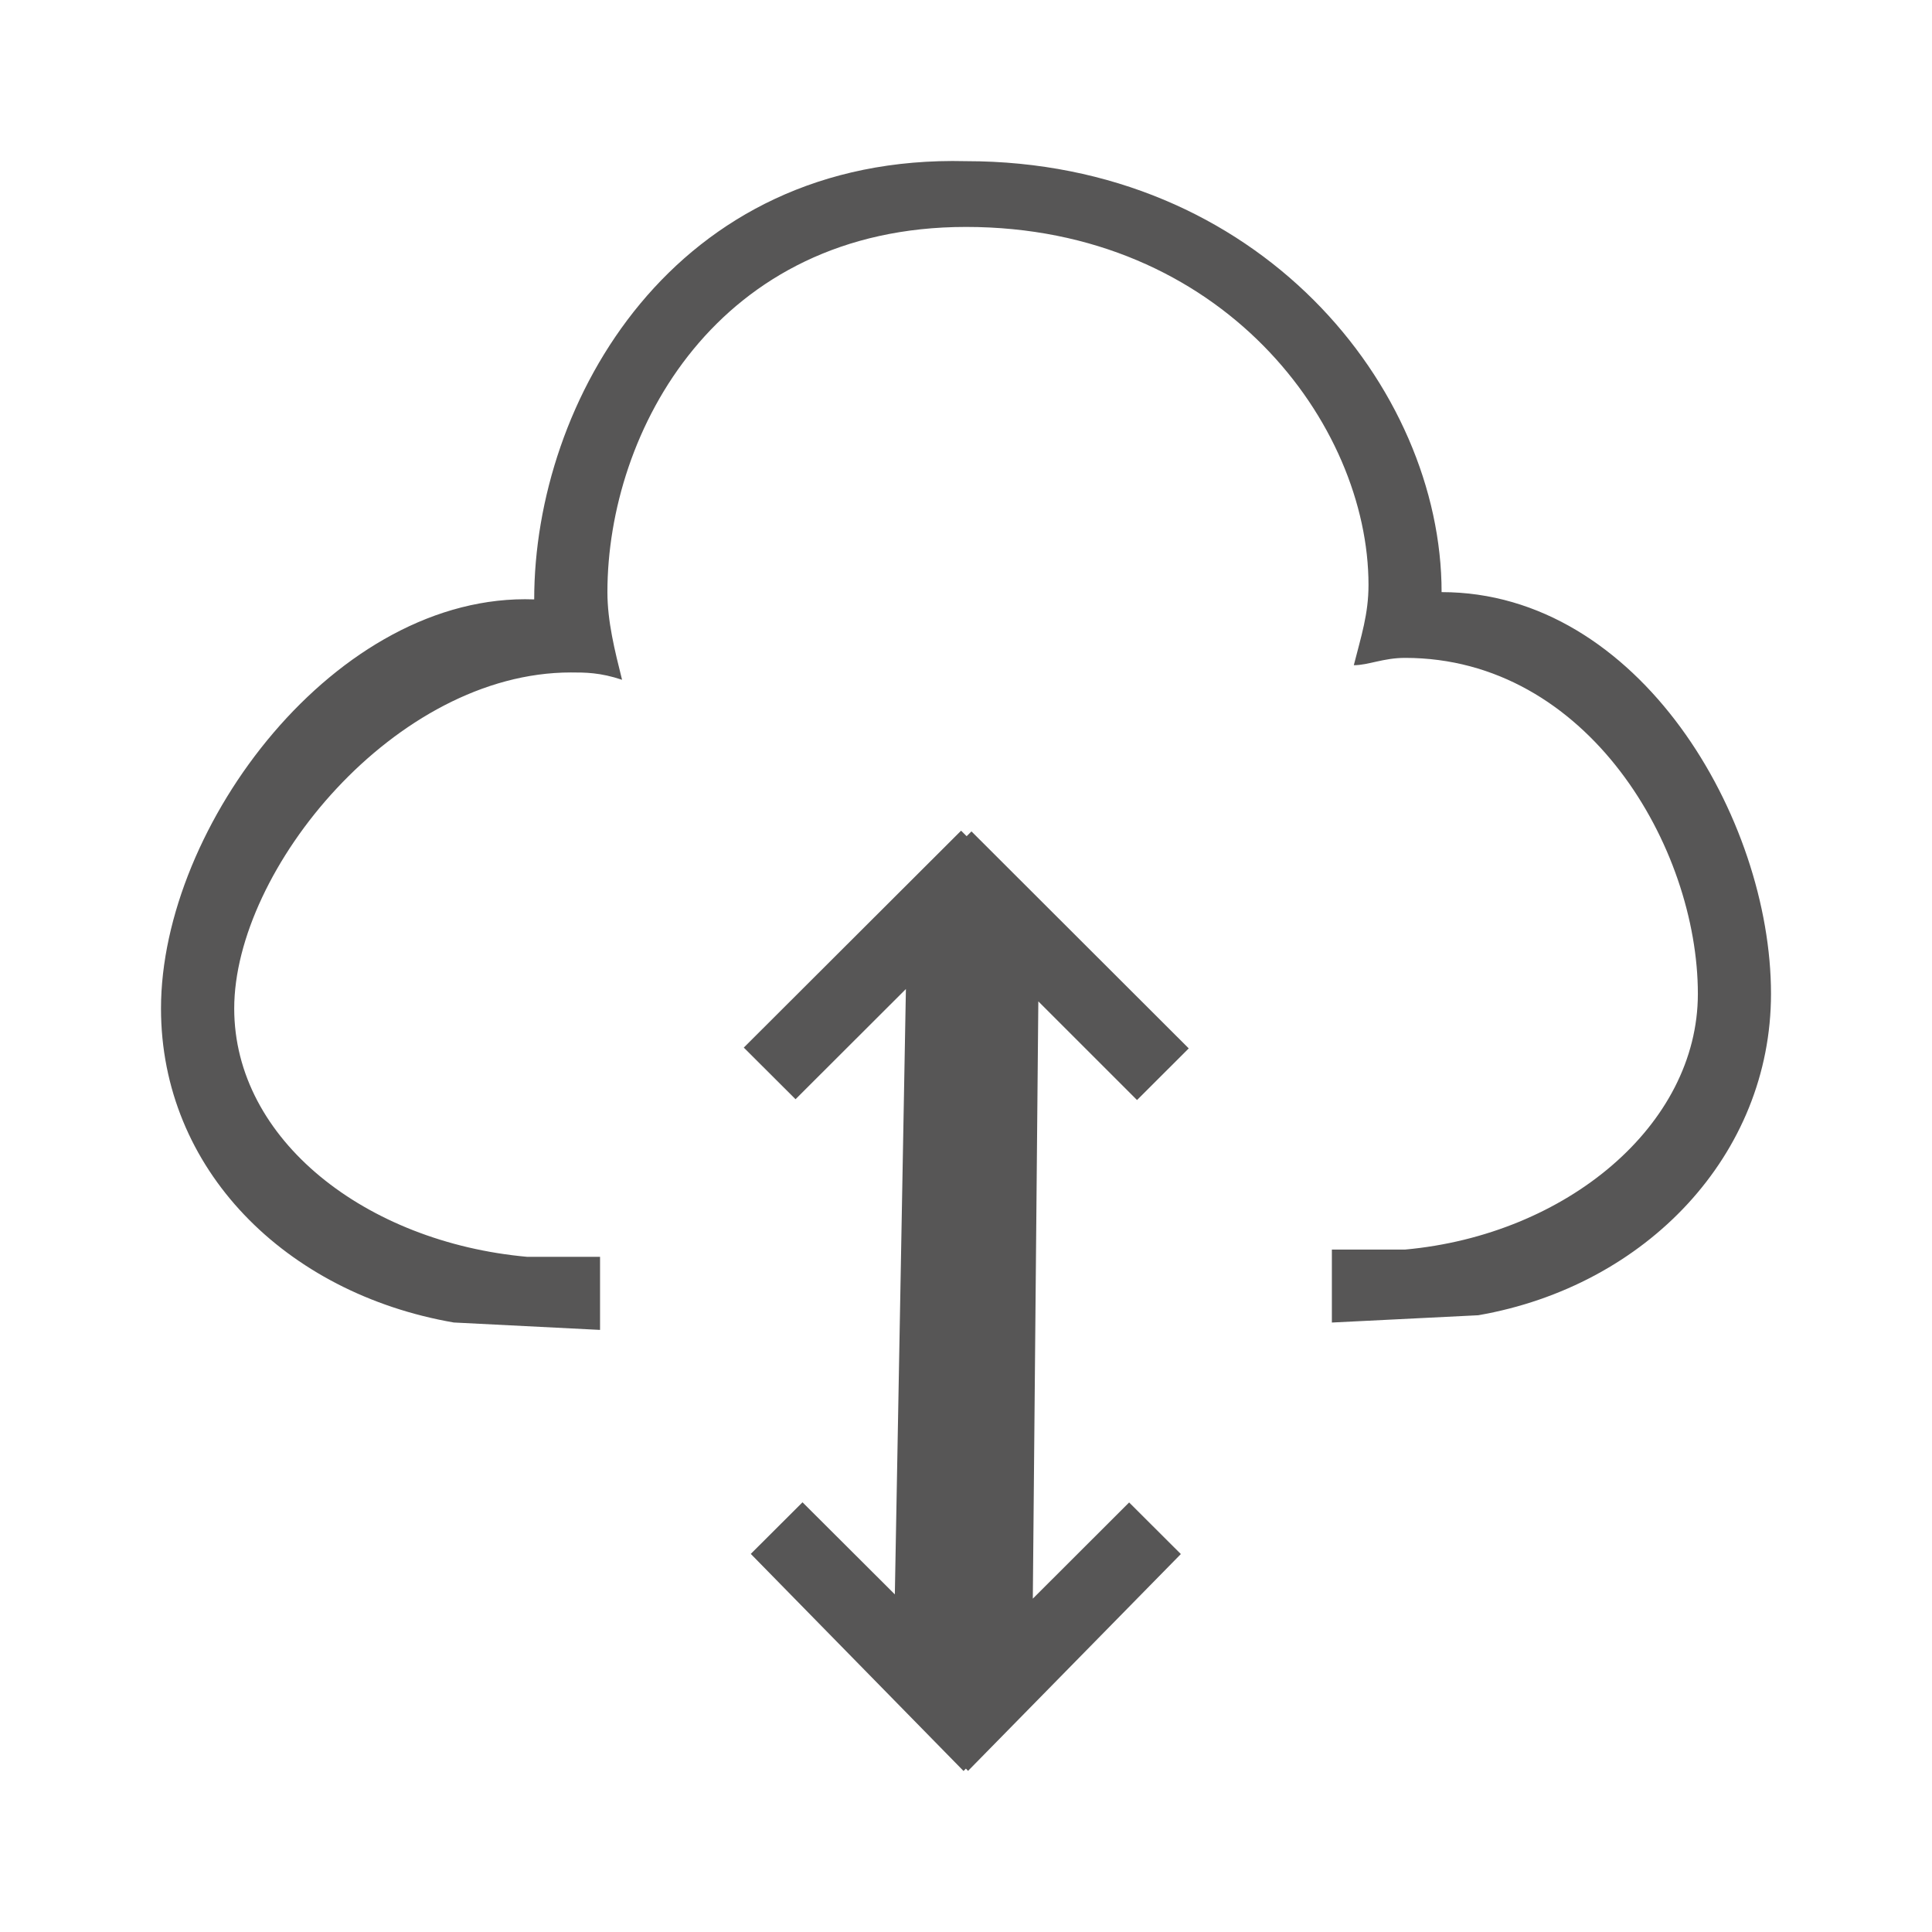
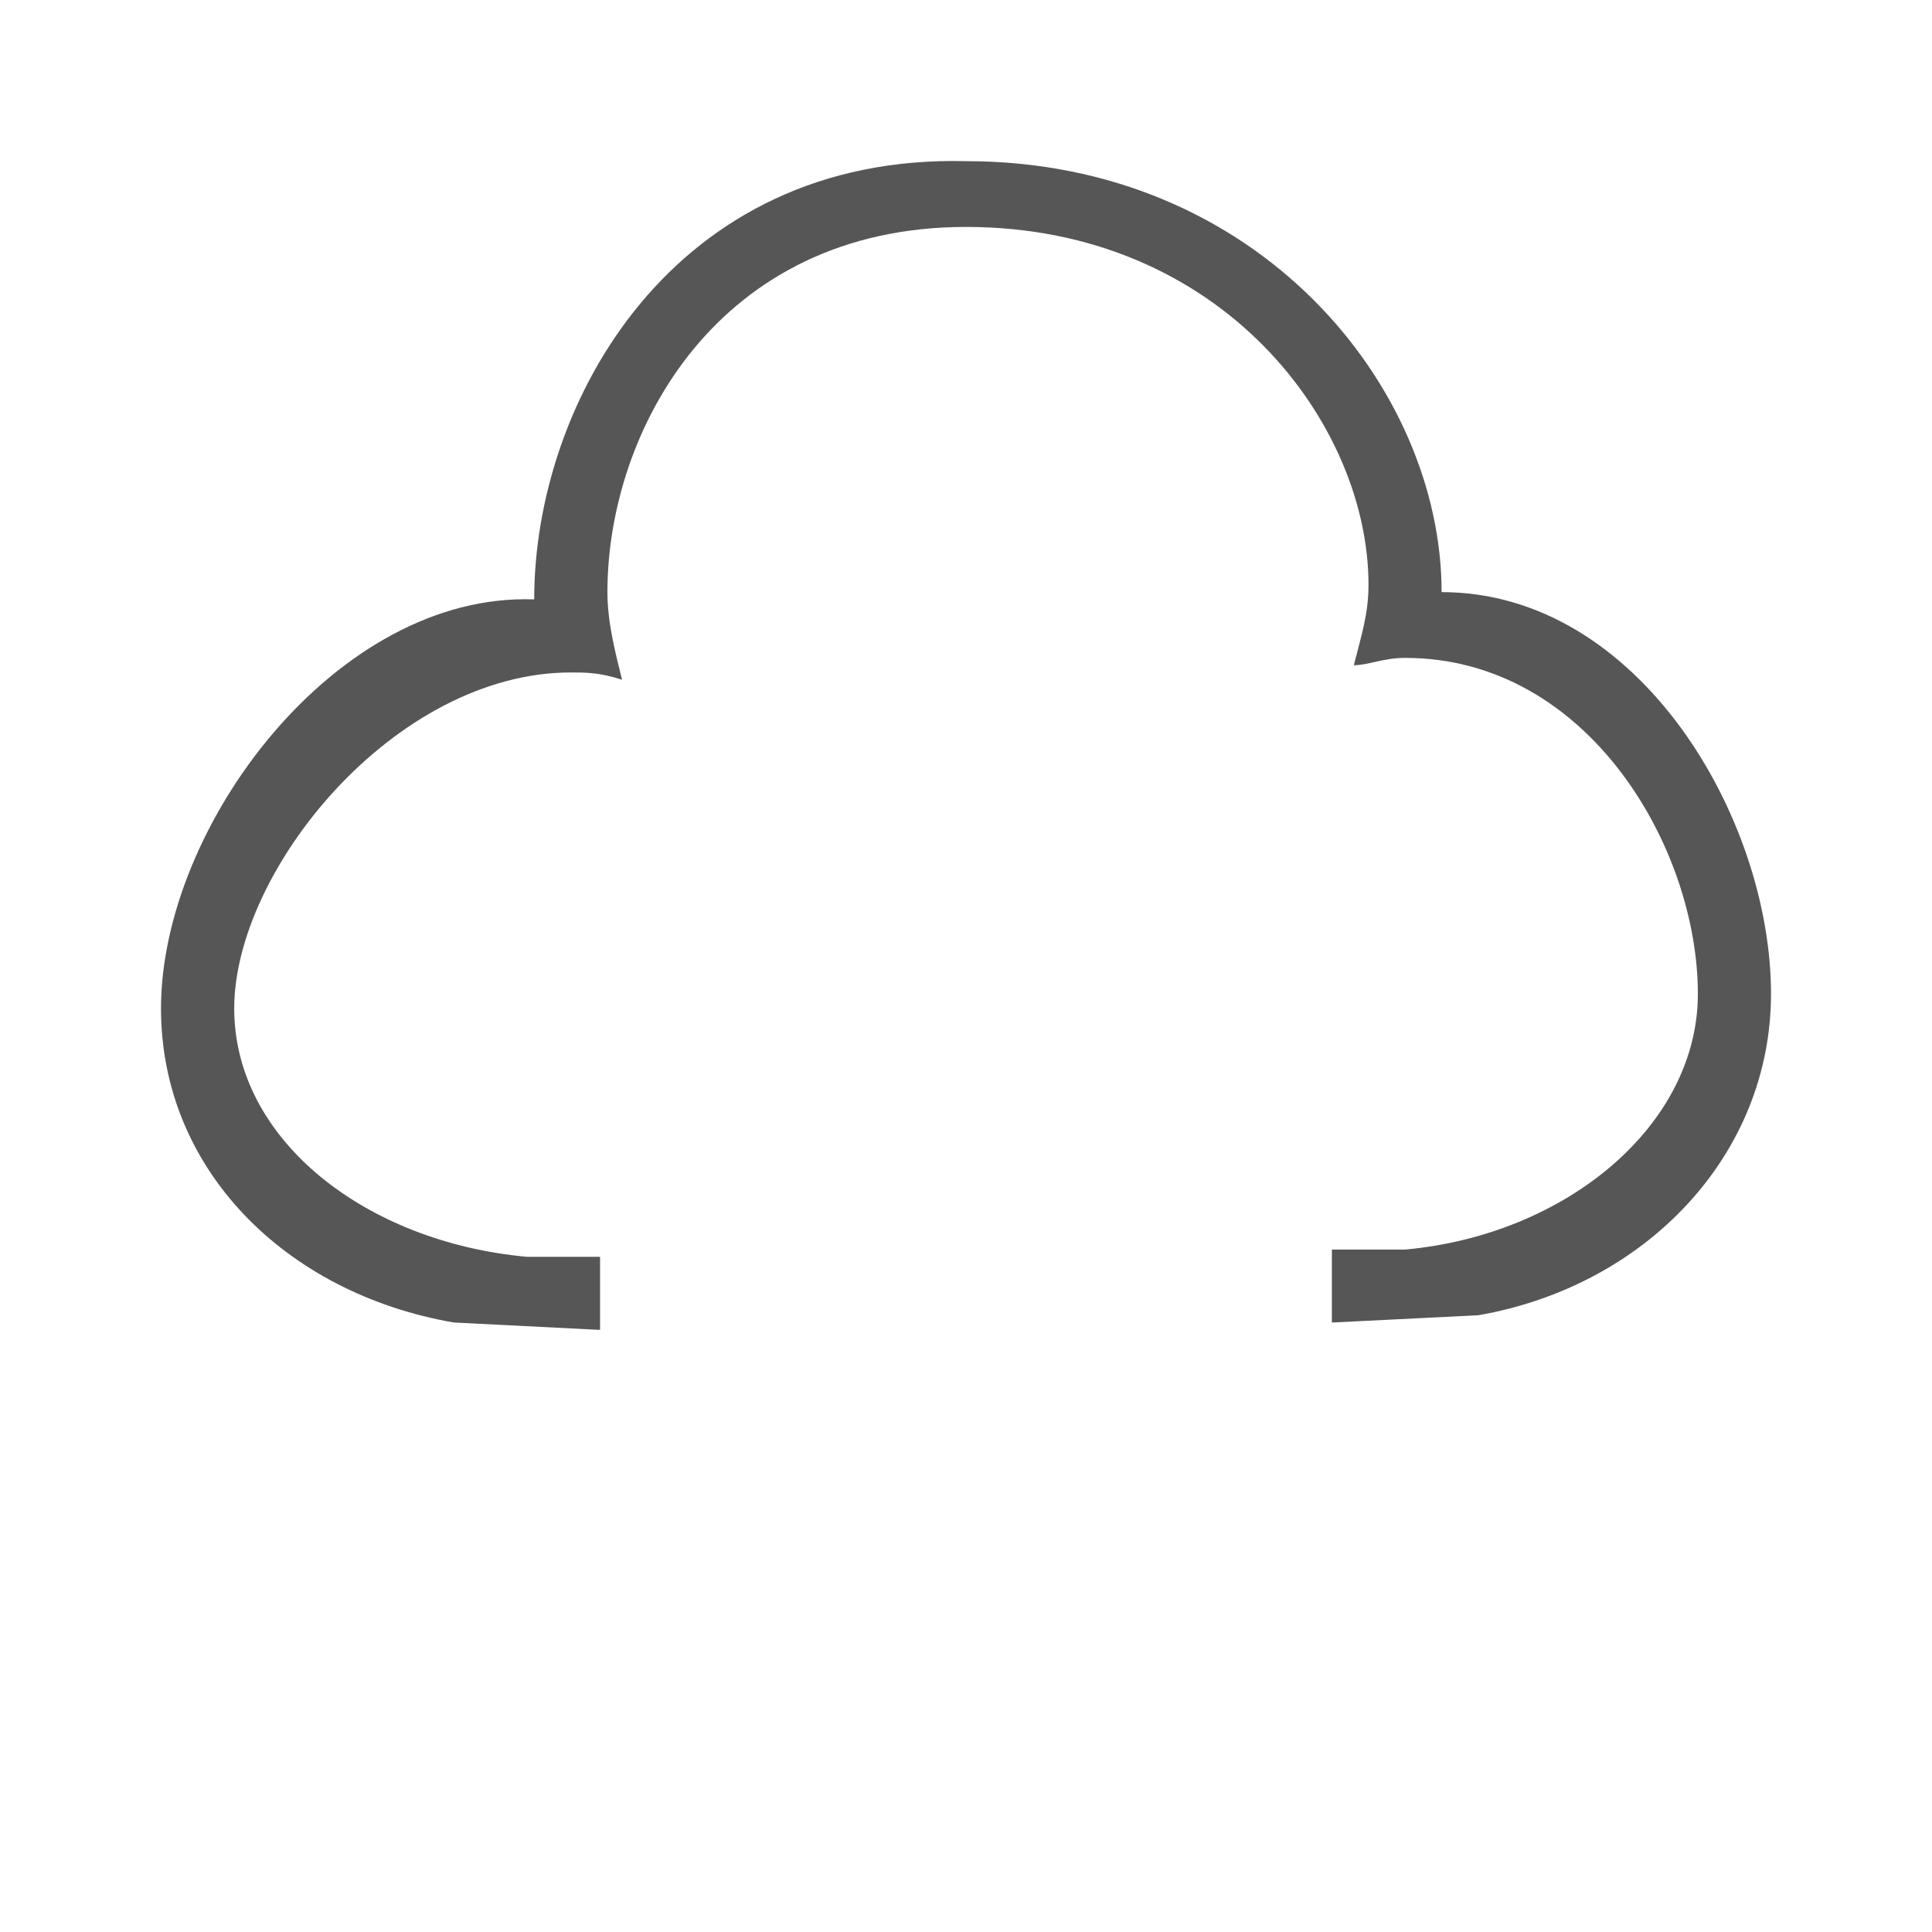
<svg xmlns="http://www.w3.org/2000/svg" version="1.1" id="Ebene_1" x="0px" y="0px" width="48px" height="48px" viewBox="0 0 48 48" enable-background="new 0 0 48 48" xml:space="preserve">
  <g>
    <path fill="#575656" d="M35.816,14.711C35.816,9.63,31.273,4.004,24,4.004c-7.273-0.182-10.728,5.988-10.728,10.888   C8.364,14.711,4,20.517,4,25.055c0,3.992,3.091,7.077,7.273,7.802l3.635,0.184v-1.816h-1.816c-4.001-0.363-7.273-2.904-7.273-6.169   c0-3.448,4-8.349,8.364-8.349c0.363,0,0.726,0,1.272,0.182c-0.182-0.727-0.364-1.453-0.364-2.177c0-3.993,2.728-9.074,8.909-9.074   c6.363,0,10,4.899,10,8.893c0,0.726-0.181,1.27-0.365,1.996c0.365,0,0.73-0.182,1.275-0.182c4.543,0,7.273,4.717,7.273,8.347   c0,3.269-3.275,5.99-7.273,6.353h-1.82v1.813l3.637-0.181C40.908,31.949,44,28.684,44,24.69C44,20.336,40.729,14.711,35.816,14.711   z" />
-     <polygon fill="#575656" points="28.249,27.33 29.534,26.047 24.136,20.656 24.016,20.775 23.878,20.638 18.479,26.027    19.765,27.31 22.507,24.572 22.232,39.612 19.938,37.324 18.653,38.606 23.939,44 23.997,43.941 24.051,43.997 29.338,38.61    28.053,37.328 25.66,39.718 25.797,24.879  " />
  </g>
</svg>